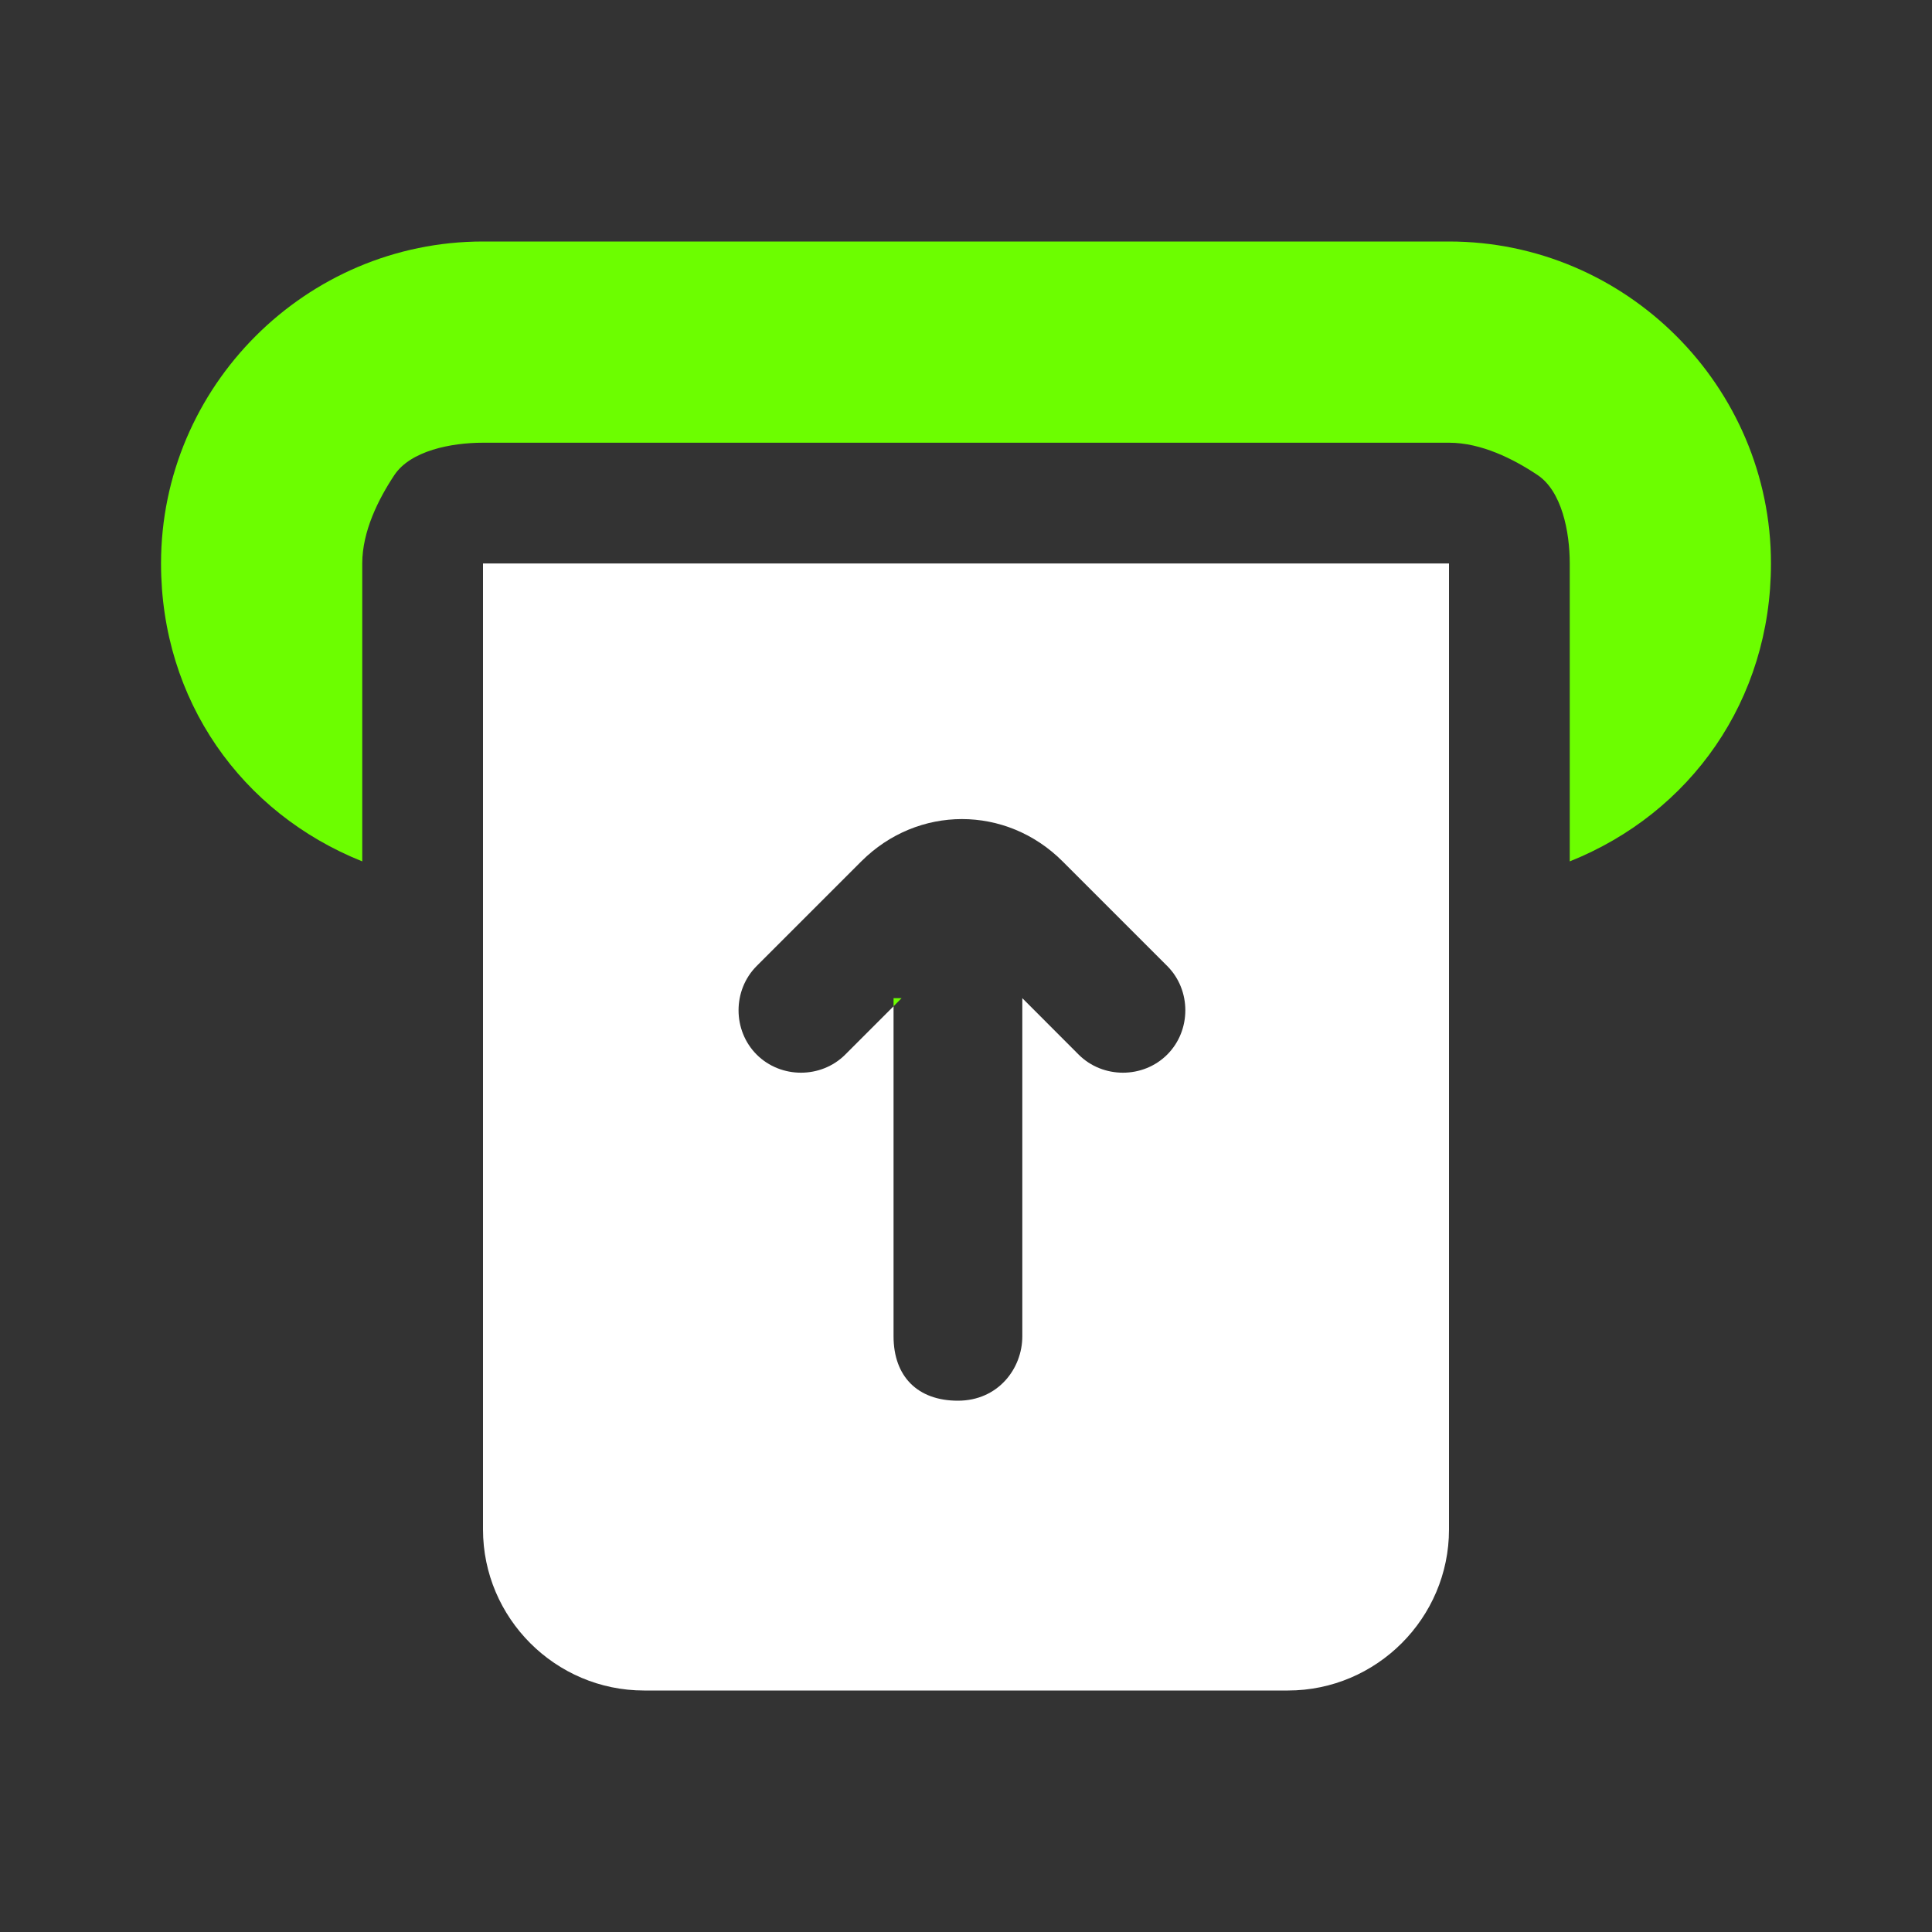
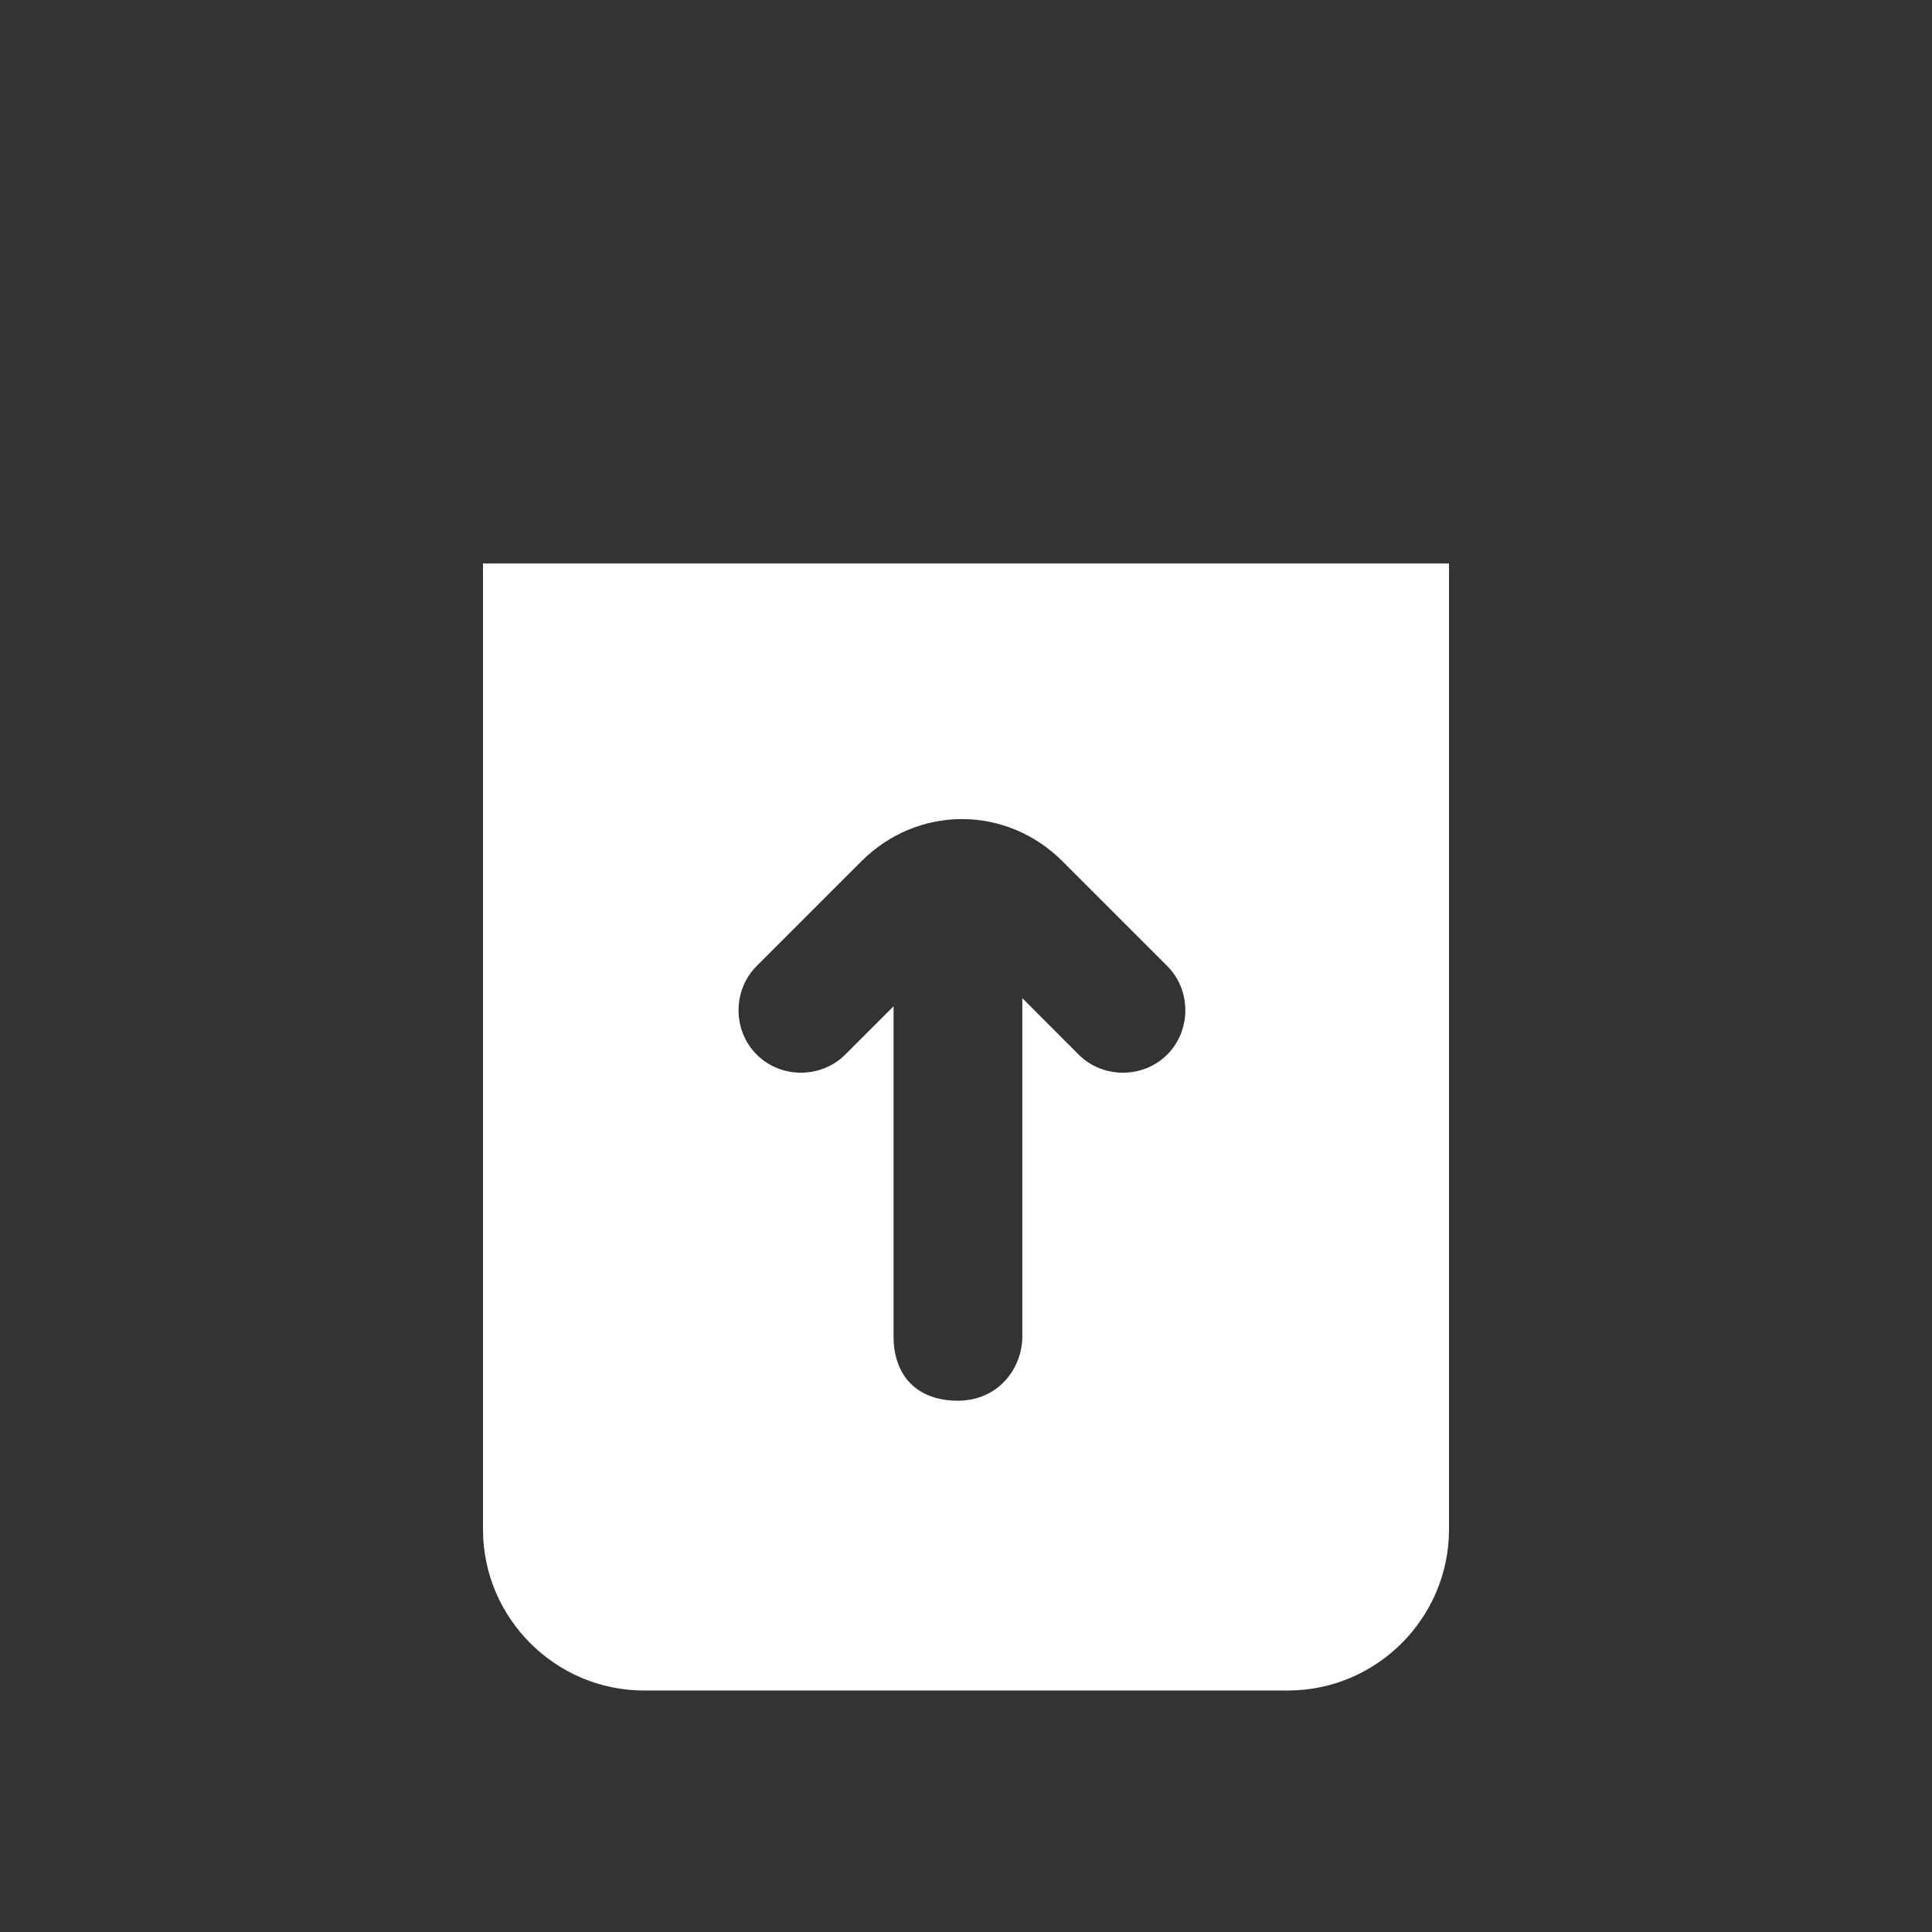
<svg xmlns="http://www.w3.org/2000/svg" width="20" height="20" viewBox="0 0 20 20" fill="none">
  <rect x="0" y="0" width="20" height="20" fill="#333333" stroke="none" />
-   <path fill-rule="evenodd" clip-rule="evenodd" d="M5 2.5H15C16.833 2.5 18.333 4 18.333 5.833C18.333 7.25 17.5 8.417 16.25 8.917V5.833C16.25 5.5 16.166 5.083 15.916 4.917C15.666 4.75 15.333 4.583 15 4.583H5C4.667 4.583 4.25 4.667 4.083 4.917C3.917 5.167 3.75 5.5 3.75 5.833V8.917C2.5 8.417 1.667 7.25 1.667 5.833C1.667 4 3.167 2.5 5 2.5ZM9.25 10.417L9.333 10.333H9.25V10.417Z" fill="#6CFE00" />
  <path fill-rule="evenodd" clip-rule="evenodd" d="M15 15.833V5.833H5V15.833C5 16.75 5.75 17.5 6.667 17.5H13.333C14.25 17.5 15 16.75 15 15.833ZM8.75 10.917C8.5 11.167 8.083 11.167 7.833 10.917C7.583 10.667 7.583 10.25 7.833 10L8.916 8.917C9.5 8.333 10.416 8.333 11 8.917L12.083 10C12.333 10.25 12.333 10.667 12.083 10.917C11.833 11.167 11.416 11.167 11.166 10.917L10.583 10.333V13.833C10.583 14.167 10.333 14.5 9.916 14.5C9.5 14.5 9.25 14.25 9.25 13.833V10.417L8.75 10.917Z" fill="white" />
</svg>